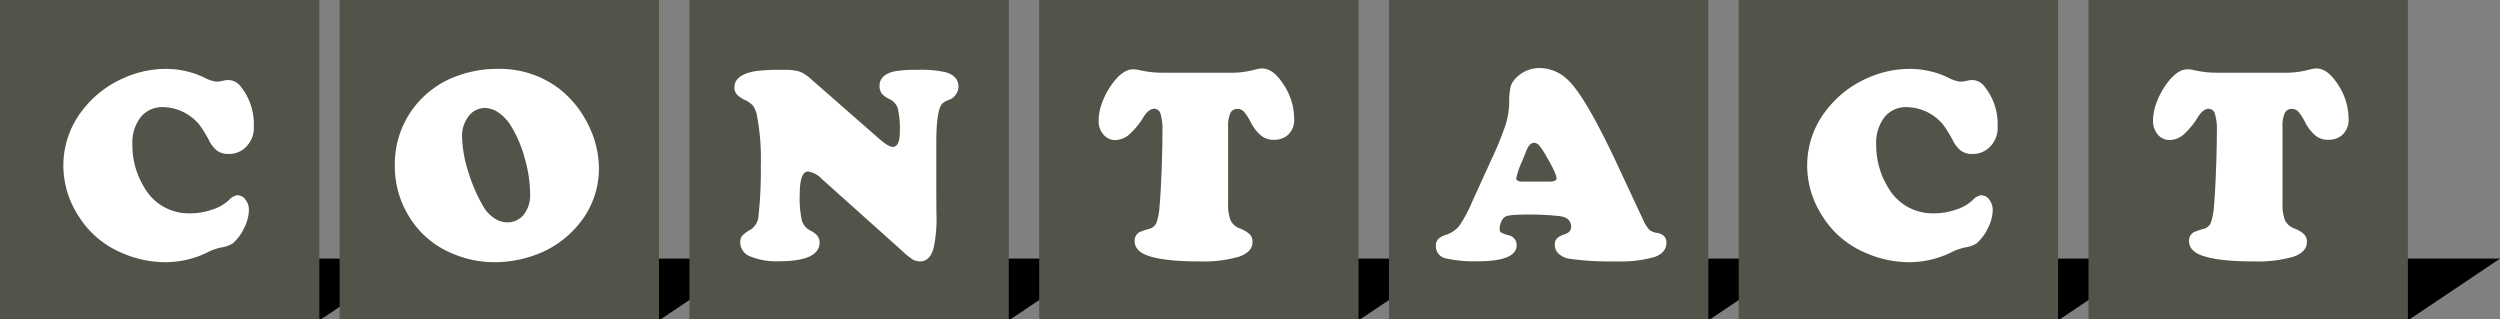
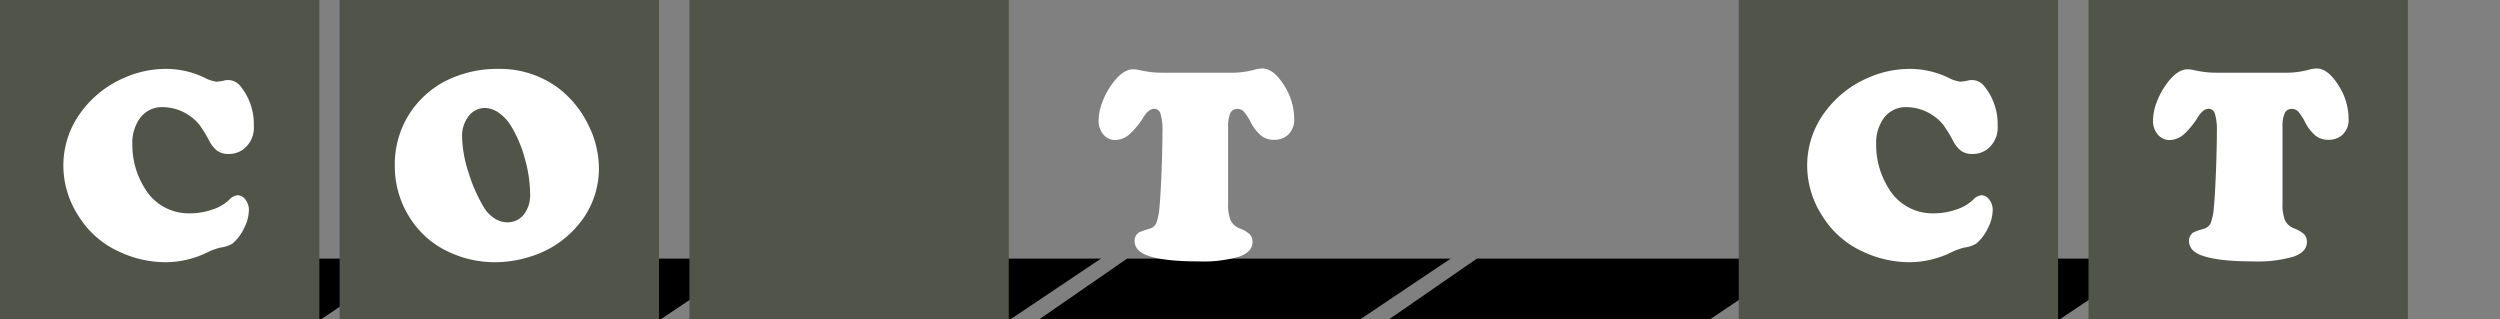
<svg xmlns="http://www.w3.org/2000/svg" width="493.172" height="63" viewBox="0 0 493.172 63">
  <rect x="0" y="0" width="493.172" height="63" fill="#808080" stroke="none" />
  <g id="グループ_542" data-name="グループ 542" transform="translate(-610.328 -8817)">
    <path id="パス_476" data-name="パス 476" d="M906,1318.49h63.315l17.857-11.981H923.341Z" transform="translate(-21.672 7561.51)" />
    <path id="パス_1278" data-name="パス 1278" d="M906,1318.49h63.315l17.857-11.981H923.341Z" transform="translate(47.328 7561.51)" />
-     <path id="パス_1279" data-name="パス 1279" d="M906,1318.49h63.315l17.857-11.981H923.341Z" transform="translate(116.328 7561.51)" />
    <path id="パス_477" data-name="パス 477" d="M906,1318.49h63.315l17.857-11.981H923.341Z" transform="translate(-90.672 7561.51)" />
    <path id="パス_478" data-name="パス 478" d="M906,1318.49h63.315l17.857-11.981H923.341Z" transform="translate(-159.672 7561.51)" />
    <path id="パス_479" data-name="パス 479" d="M906,1318.49h63.315l17.857-11.981H923.341Z" transform="translate(-228.672 7561.51)" />
    <path id="パス_480" data-name="パス 480" d="M906,1318.49h63.315l17.857-11.981H923.341Z" transform="translate(-295.672 7561.51)" />
-     <rect id="長方形_144" data-name="長方形 144" width="63" height="63" transform="translate(884.328 8817)" fill="#515449" />
    <rect id="長方形_344" data-name="長方形 344" width="63" height="63" transform="translate(953.328 8817)" fill="#515449" />
    <rect id="長方形_345" data-name="長方形 345" width="63" height="63" transform="translate(1022.328 8817)" fill="#515449" />
-     <path id="パス_10138" data-name="パス 10138" d="M13.038-18.557,18.114-7.681a7.69,7.69,0,0,0,1.208,1.974,2.693,2.693,0,0,0,1.477.631q1.934.3,1.934,1.96,0,1.96-2.363,2.82a24.8,24.8,0,0,1-7.734.859,57.4,57.4,0,0,1-9-.51A4.121,4.121,0,0,1,1.5-.927,2.353,2.353,0,0,1,.712-2.712a1.754,1.754,0,0,1,.416-1.249A3.828,3.828,0,0,1,2.672-4.78q1.262-.43,1.262-1.45,0-1.8-2.175-2.122a51.243,51.243,0,0,0-6.58-.322q-3.572,0-4.27.43a2.17,2.17,0,0,0-.752.967,3.2,3.2,0,0,0-.322,1.343q0,.591.228.765a7.125,7.125,0,0,0,1.49.577A1.942,1.942,0,0,1-6.808-2.659q0,3.2-7.654,3.2a25.042,25.042,0,0,1-6.392-.591,2.375,2.375,0,0,1-1.88-2.471,1.845,1.845,0,0,1,.416-1.289,3.685,3.685,0,0,1,1.49-.833,5.771,5.771,0,0,0,2.645-1.732,26.2,26.2,0,0,0,2.565-4.767l3.787-8.3a64.922,64.922,0,0,0,2.806-6.835,15.45,15.45,0,0,0,.739-4.445A14.158,14.158,0,0,1-8-33.932a4.035,4.035,0,0,1,1.141-1.759,6.353,6.353,0,0,1,4.727-1.88,7.869,7.869,0,0,1,5.183,2.122Q6.486-32.549,13.038-18.557ZM-5.653-15.173H-.389q1.45,0,1.45-.645,0-.886-2.014-4.351a14.188,14.188,0,0,0-1.4-2.122,1.382,1.382,0,0,0-1.021-.537q-.967,0-1.611,1.8-.107.242-.779,1.907a15.08,15.08,0,0,0-1.128,3.276Q-6.888-15.173-5.653-15.173Z" transform="translate(916.328 8868)" fill="#fff" />
    <path id="パス_10139" data-name="パス 10139" d="M1.746-37.41a17.59,17.59,0,0,1,7.573,1.719,7.022,7.022,0,0,0,2.39.806,8.075,8.075,0,0,0,1.558-.242,3.47,3.47,0,0,1,.779-.081,3.085,3.085,0,0,1,2.444,1.289,11.726,11.726,0,0,1,2.578,7.734,5.324,5.324,0,0,1-2.229,4.753,4.781,4.781,0,0,1-2.712.806,3.856,3.856,0,0,1-2.229-.591,5.851,5.851,0,0,1-1.665-2.095,23.809,23.809,0,0,0-1.88-3.048A8.592,8.592,0,0,0,6.58-28.037a9.358,9.358,0,0,0-5.452-1.826,5.36,5.36,0,0,0-4.391,2A8.246,8.246,0,0,0-4.888-22.5a15.965,15.965,0,0,0,2.336,8.459A10.076,10.076,0,0,0,6.526-8.916a13.324,13.324,0,0,0,4.31-.725,8.661,8.661,0,0,0,3.317-1.88,2.825,2.825,0,0,1,1.665-.967,1.983,1.983,0,0,1,1.611.873A3.355,3.355,0,0,1,18.1-9.507a8.116,8.116,0,0,1-.94,3.491A9.024,9.024,0,0,1,14.9-2.981a5.922,5.922,0,0,1-2.336.806,11.745,11.745,0,0,0-2.712.994A18.9,18.9,0,0,1,1.584.725,21.554,21.554,0,0,1-7.358-1.289a18.3,18.3,0,0,1-8.191-7.17A18.2,18.2,0,0,1-18.5-18.289,17.645,17.645,0,0,1-14.8-29.165a20.616,20.616,0,0,1,8.406-6.526A20.188,20.188,0,0,1,1.746-37.41Z" transform="translate(985.328 8868)" fill="#fff" />
    <path id="パス_10140" data-name="パス 10140" d="M-6.727-36.658H7.426a17.374,17.374,0,0,0,4.163-.618,5.61,5.61,0,0,1,1.423-.215q2.175,0,4.23,3.223A12.189,12.189,0,0,1,19.3-27.634a4,4,0,0,1-1.423,3.411,4.174,4.174,0,0,1-2.578.806,3.979,3.979,0,0,1-2.471-.792,8.375,8.375,0,0,1-2.068-2.618A10.348,10.348,0,0,0,9.359-29a1.683,1.683,0,0,0-1.235-.51,1.48,1.48,0,0,0-1.423.833,6.374,6.374,0,0,0-.43,2.739V-10.9a8.559,8.559,0,0,0,.483,3.357A3.288,3.288,0,0,0,8.58-5.935a6.2,6.2,0,0,1,1.974,1.168,2.112,2.112,0,0,1,.524,1.517q0,1.934-2.618,2.874A25.491,25.491,0,0,1,.416.564q-6.66,0-9.883-1.1-2.712-.913-2.712-2.954a1.936,1.936,0,0,1,.967-1.719,17.643,17.643,0,0,1,1.907-.645A2.1,2.1,0,0,0-7.9-6.982a11.465,11.465,0,0,0,.631-3.2q.215-2.095.4-6.781t.188-8.124a11.015,11.015,0,0,0-.376-3.437,1.3,1.3,0,0,0-1.235-1.021q-1.047,0-2.041,1.5a15.758,15.758,0,0,1-2.954,3.625,4.412,4.412,0,0,1-2.659,1.047,3.02,3.02,0,0,1-2.39-1.088,4.1,4.1,0,0,1-.94-2.78,10.5,10.5,0,0,1,.752-3.666A14.921,14.921,0,0,1-16.5-34.59q2.041-2.739,4.028-2.739a5.574,5.574,0,0,1,1.235.161q1.45.3,2.377.4A18.748,18.748,0,0,0-6.727-36.658Z" transform="translate(1054.328 8868)" fill="#fff" />
    <rect id="長方形_140" data-name="長方形 140" width="63" height="63" transform="translate(610.328 8817)" fill="#515449" />
    <rect id="長方形_141" data-name="長方形 141" width="63" height="63" transform="translate(677.328 8817)" fill="#515449" />
    <rect id="長方形_142" data-name="長方形 142" width="63" height="63" transform="translate(746.328 8817)" fill="#515449" />
-     <rect id="長方形_143" data-name="長方形 143" width="63" height="63" transform="translate(815.328 8817)" fill="#515449" />
    <path id="パス_10134" data-name="パス 10134" d="M1.746-37.41a17.59,17.59,0,0,1,7.573,1.719,7.022,7.022,0,0,0,2.39.806,8.075,8.075,0,0,0,1.558-.242,3.47,3.47,0,0,1,.779-.081,3.085,3.085,0,0,1,2.444,1.289,11.726,11.726,0,0,1,2.578,7.734,5.324,5.324,0,0,1-2.229,4.753,4.781,4.781,0,0,1-2.712.806,3.856,3.856,0,0,1-2.229-.591,5.851,5.851,0,0,1-1.665-2.095,23.809,23.809,0,0,0-1.88-3.048A8.592,8.592,0,0,0,6.58-28.037a9.358,9.358,0,0,0-5.452-1.826,5.36,5.36,0,0,0-4.391,2A8.246,8.246,0,0,0-4.888-22.5a15.965,15.965,0,0,0,2.336,8.459A10.076,10.076,0,0,0,6.526-8.916a13.324,13.324,0,0,0,4.31-.725,8.661,8.661,0,0,0,3.317-1.88,2.825,2.825,0,0,1,1.665-.967,1.983,1.983,0,0,1,1.611.873A3.355,3.355,0,0,1,18.1-9.507a8.116,8.116,0,0,1-.94,3.491A9.024,9.024,0,0,1,14.9-2.981a5.922,5.922,0,0,1-2.336.806,11.745,11.745,0,0,0-2.712.994A18.9,18.9,0,0,1,1.584.725,21.554,21.554,0,0,1-7.358-1.289a18.3,18.3,0,0,1-8.191-7.17A18.2,18.2,0,0,1-18.5-18.289,17.645,17.645,0,0,1-14.8-29.165a20.616,20.616,0,0,1,8.406-6.526A20.188,20.188,0,0,1,1.746-37.41Z" transform="translate(641.328 8868)" fill="#fff" />
    <path id="パス_10135" data-name="パス 10135" d="M.3-37.41a19.273,19.273,0,0,1,12.058,3.948,20.291,20.291,0,0,1,5.667,7.036,19.262,19.262,0,0,1,2.122,8.594A17.156,17.156,0,0,1,15.952-6.5,19.655,19.655,0,0,1,6.687-.4,23.015,23.015,0,0,1-.376.725,21.2,21.2,0,0,1-9.265-1.208a17.912,17.912,0,0,1-8.03-7.063,18.79,18.79,0,0,1-2.82-10.071,18.427,18.427,0,0,1,3.625-11.279,18.636,18.636,0,0,1,8.674-6.392A22.547,22.547,0,0,1,.3-37.41ZM-2.256-29.7a4.069,4.069,0,0,0-3.572,2.014,6.207,6.207,0,0,0-1.021,3.572,24.152,24.152,0,0,0,1.235,7.023A31.462,31.462,0,0,0-2.5-10.017,6.66,6.66,0,0,0-.443-7.922a4.576,4.576,0,0,0,2.484.779,4.038,4.038,0,0,0,3.29-1.531A6.173,6.173,0,0,0,6.58-12.7a26.211,26.211,0,0,0-1.047-7.009A24.387,24.387,0,0,0,2.82-26.13,8.7,8.7,0,0,0,.457-28.708,5.053,5.053,0,0,0-2.256-29.7Z" transform="translate(708.328 8868)" fill="#fff" />
-     <path id="パス_10136" data-name="パス 10136" d="M-6.982-35.369,6.392-23.66q1.88,1.638,2.712,1.638,1.4,0,1.4-2.981a17.421,17.421,0,0,0-.4-4.619,3.071,3.071,0,0,0-1.692-1.853,3.994,3.994,0,0,1-1.477-1.088,2.432,2.432,0,0,1-.43-1.49q0-2.256,3.088-2.9a24.374,24.374,0,0,1,4.4-.269,21.822,21.822,0,0,1,5.613.483q2.471.752,2.471,2.847a2.839,2.839,0,0,1-2.014,2.632,4.3,4.3,0,0,0-1.1.618,2.154,2.154,0,0,0-.51.806q-.725,1.772-.752,6.714v8.755q0,2.014.027,5.505a27.258,27.258,0,0,1-.564,6.821q-.725,2.6-2.632,2.6A2.824,2.824,0,0,1,13.092.215a14.608,14.608,0,0,1-2-1.611L-4.834-15.657a4.678,4.678,0,0,0-2.766-1.5q-1.638,0-1.638,4.539a20.562,20.562,0,0,0,.416,5.1A3.211,3.211,0,0,0-7.117-5.505q1.8.886,1.8,2.31,0,3.733-8.03,3.733a13.382,13.382,0,0,1-5.626-.953,2.959,2.959,0,0,1-2-2.7,2.119,2.119,0,0,1,.376-1.37A7.121,7.121,0,0,1-18.906-5.72a3.434,3.434,0,0,0,1.531-2.659,81.772,81.772,0,0,0,.457-9.963,45.159,45.159,0,0,0-.806-10.1,4.553,4.553,0,0,0-.752-1.719,4.4,4.4,0,0,0-1.5-1.074,5.164,5.164,0,0,1-1.678-1.155,2.069,2.069,0,0,1-.47-1.37q0-2.578,4.431-3.25a43.237,43.237,0,0,1,5.264-.215,10.515,10.515,0,0,1,3.129.336A7.47,7.47,0,0,1-6.982-35.369Z" transform="translate(777.328 8868)" fill="#fff" />
    <path id="パス_10137" data-name="パス 10137" d="M-6.727-36.658H7.426a17.374,17.374,0,0,0,4.163-.618,5.61,5.61,0,0,1,1.423-.215q2.175,0,4.23,3.223A12.189,12.189,0,0,1,19.3-27.634a4,4,0,0,1-1.423,3.411,4.174,4.174,0,0,1-2.578.806,3.979,3.979,0,0,1-2.471-.792,8.375,8.375,0,0,1-2.068-2.618A10.348,10.348,0,0,0,9.359-29a1.683,1.683,0,0,0-1.235-.51,1.48,1.48,0,0,0-1.423.833,6.374,6.374,0,0,0-.43,2.739V-10.9a8.559,8.559,0,0,0,.483,3.357A3.288,3.288,0,0,0,8.58-5.935a6.2,6.2,0,0,1,1.974,1.168,2.112,2.112,0,0,1,.524,1.517q0,1.934-2.618,2.874A25.491,25.491,0,0,1,.416.564q-6.66,0-9.883-1.1-2.712-.913-2.712-2.954a1.936,1.936,0,0,1,.967-1.719,17.643,17.643,0,0,1,1.907-.645A2.1,2.1,0,0,0-7.9-6.982a11.465,11.465,0,0,0,.631-3.2q.215-2.095.4-6.781t.188-8.124a11.015,11.015,0,0,0-.376-3.437,1.3,1.3,0,0,0-1.235-1.021q-1.047,0-2.041,1.5a15.758,15.758,0,0,1-2.954,3.625,4.412,4.412,0,0,1-2.659,1.047,3.02,3.02,0,0,1-2.39-1.088,4.1,4.1,0,0,1-.94-2.78,10.5,10.5,0,0,1,.752-3.666A14.921,14.921,0,0,1-16.5-34.59q2.041-2.739,4.028-2.739a5.574,5.574,0,0,1,1.235.161q1.45.3,2.377.4A18.748,18.748,0,0,0-6.727-36.658Z" transform="translate(846.328 8868)" fill="#fff" />
  </g>
</svg>